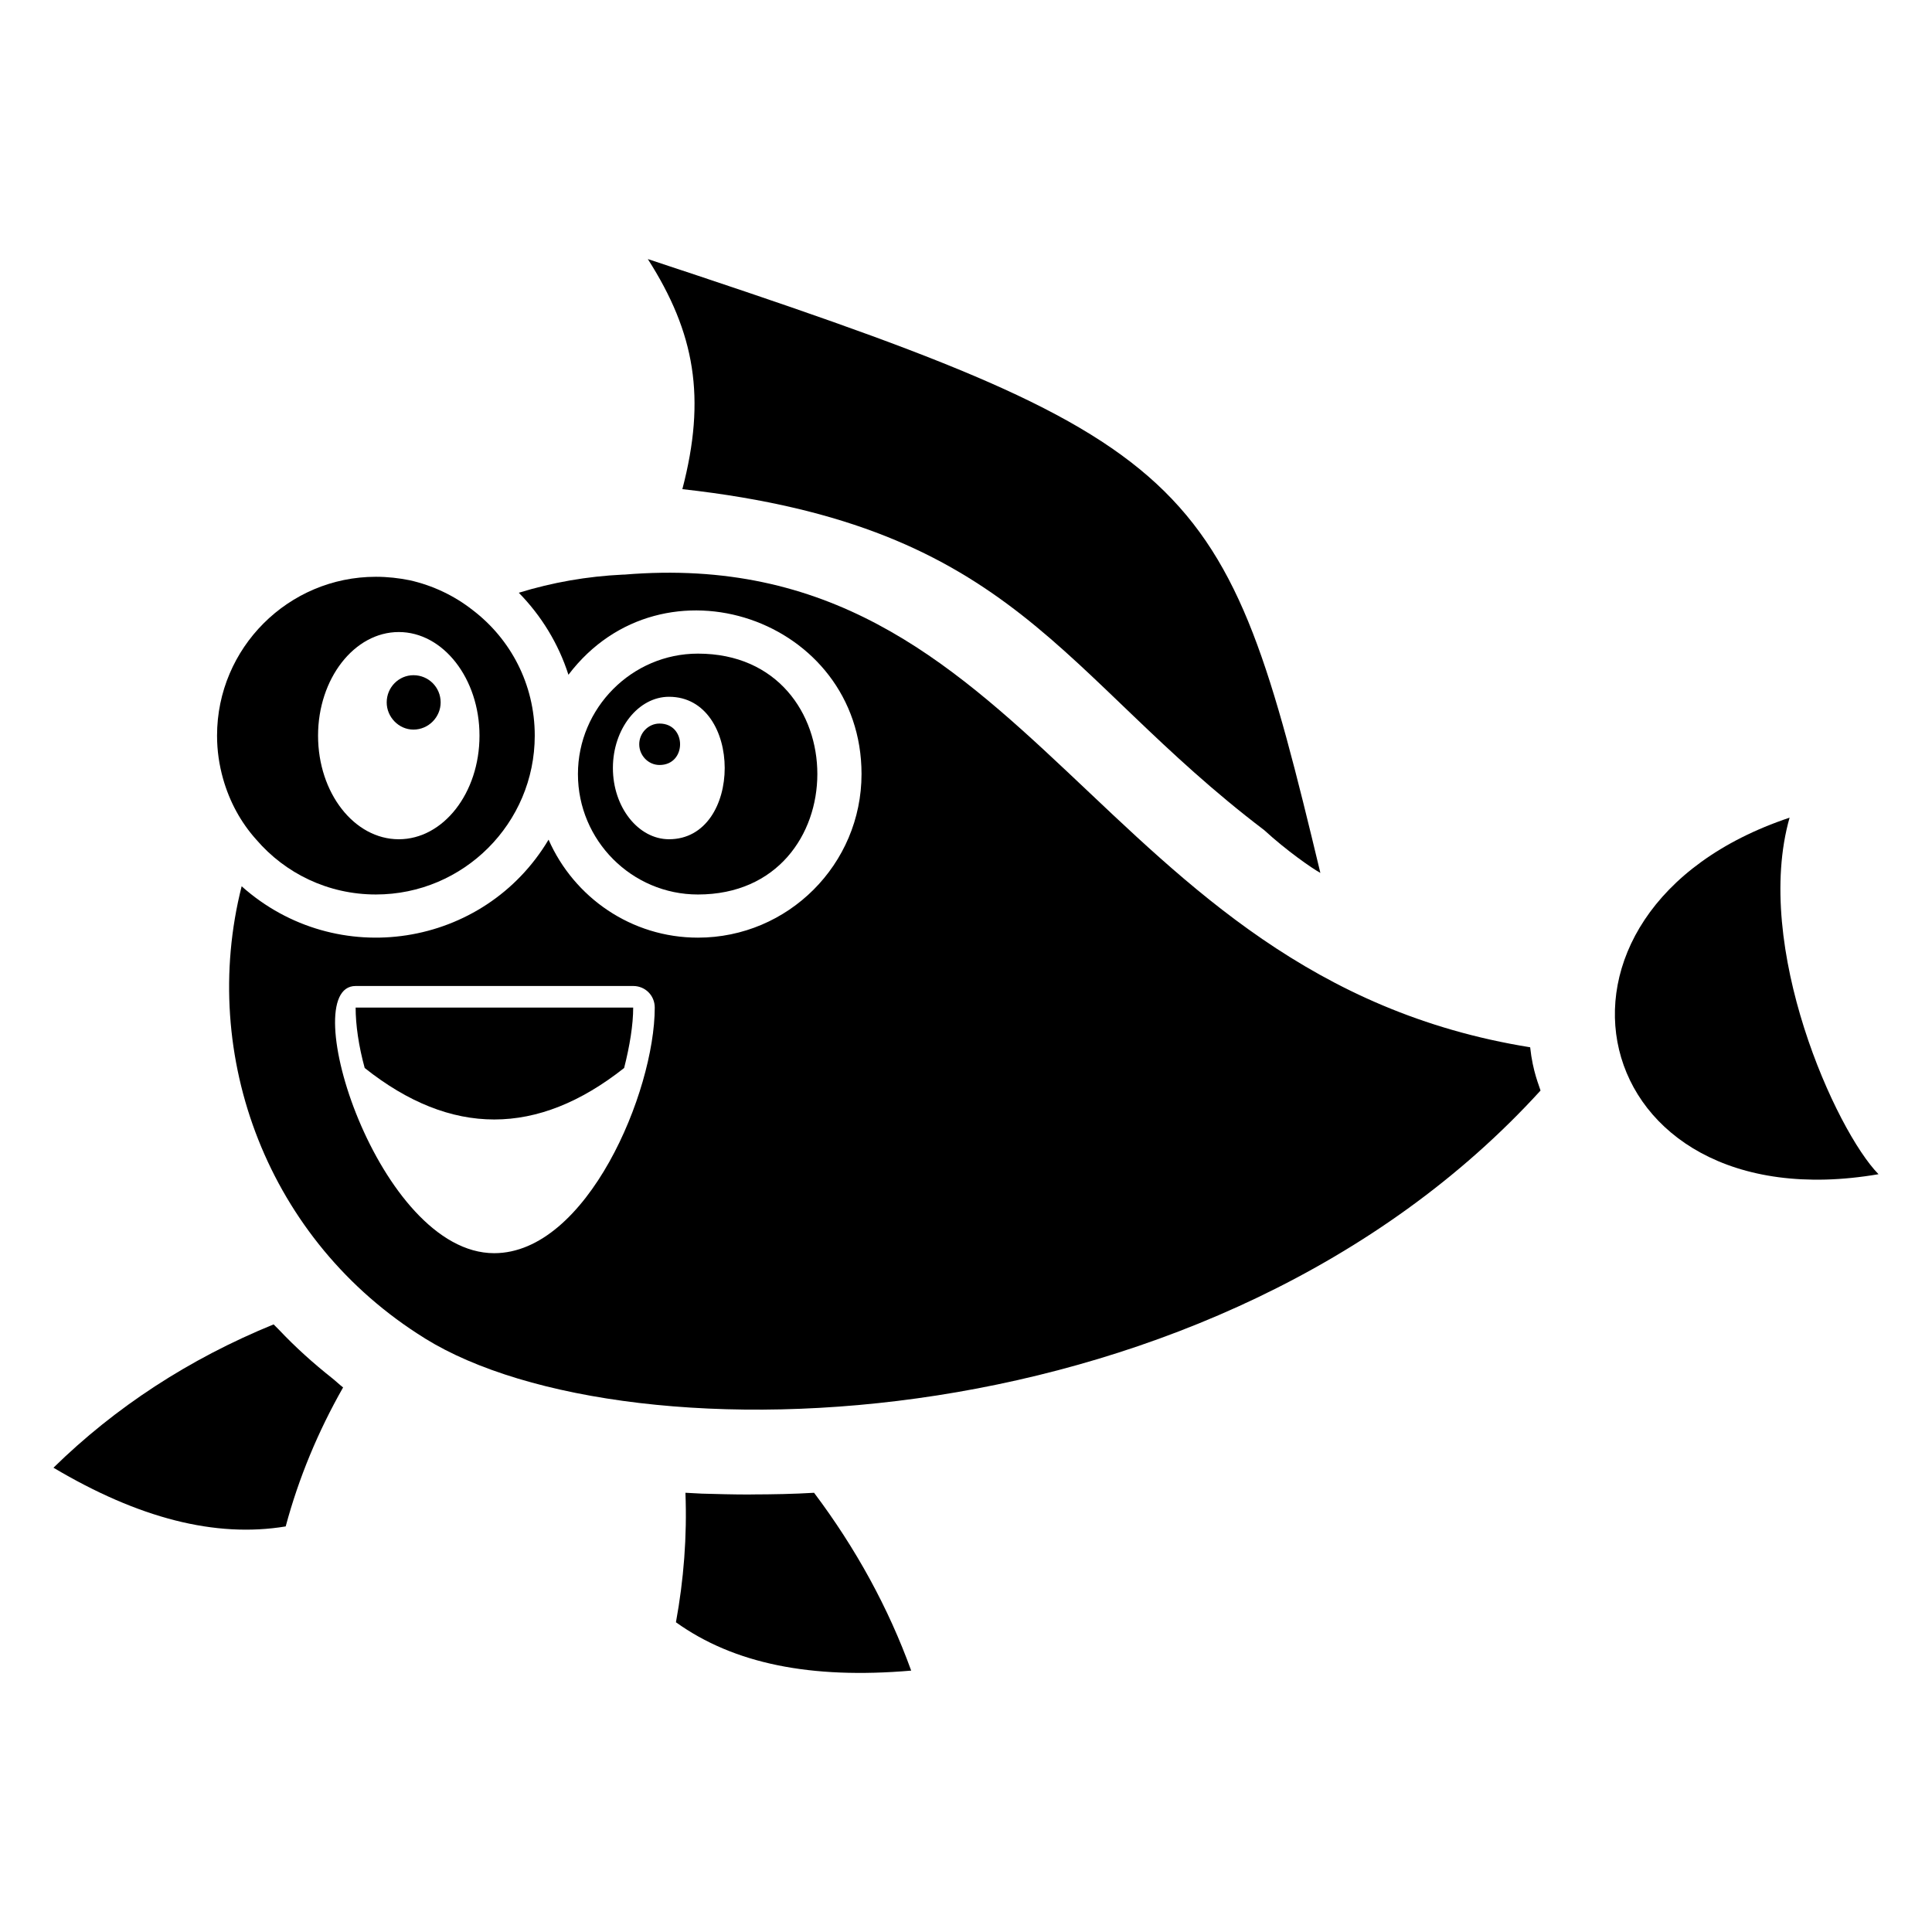
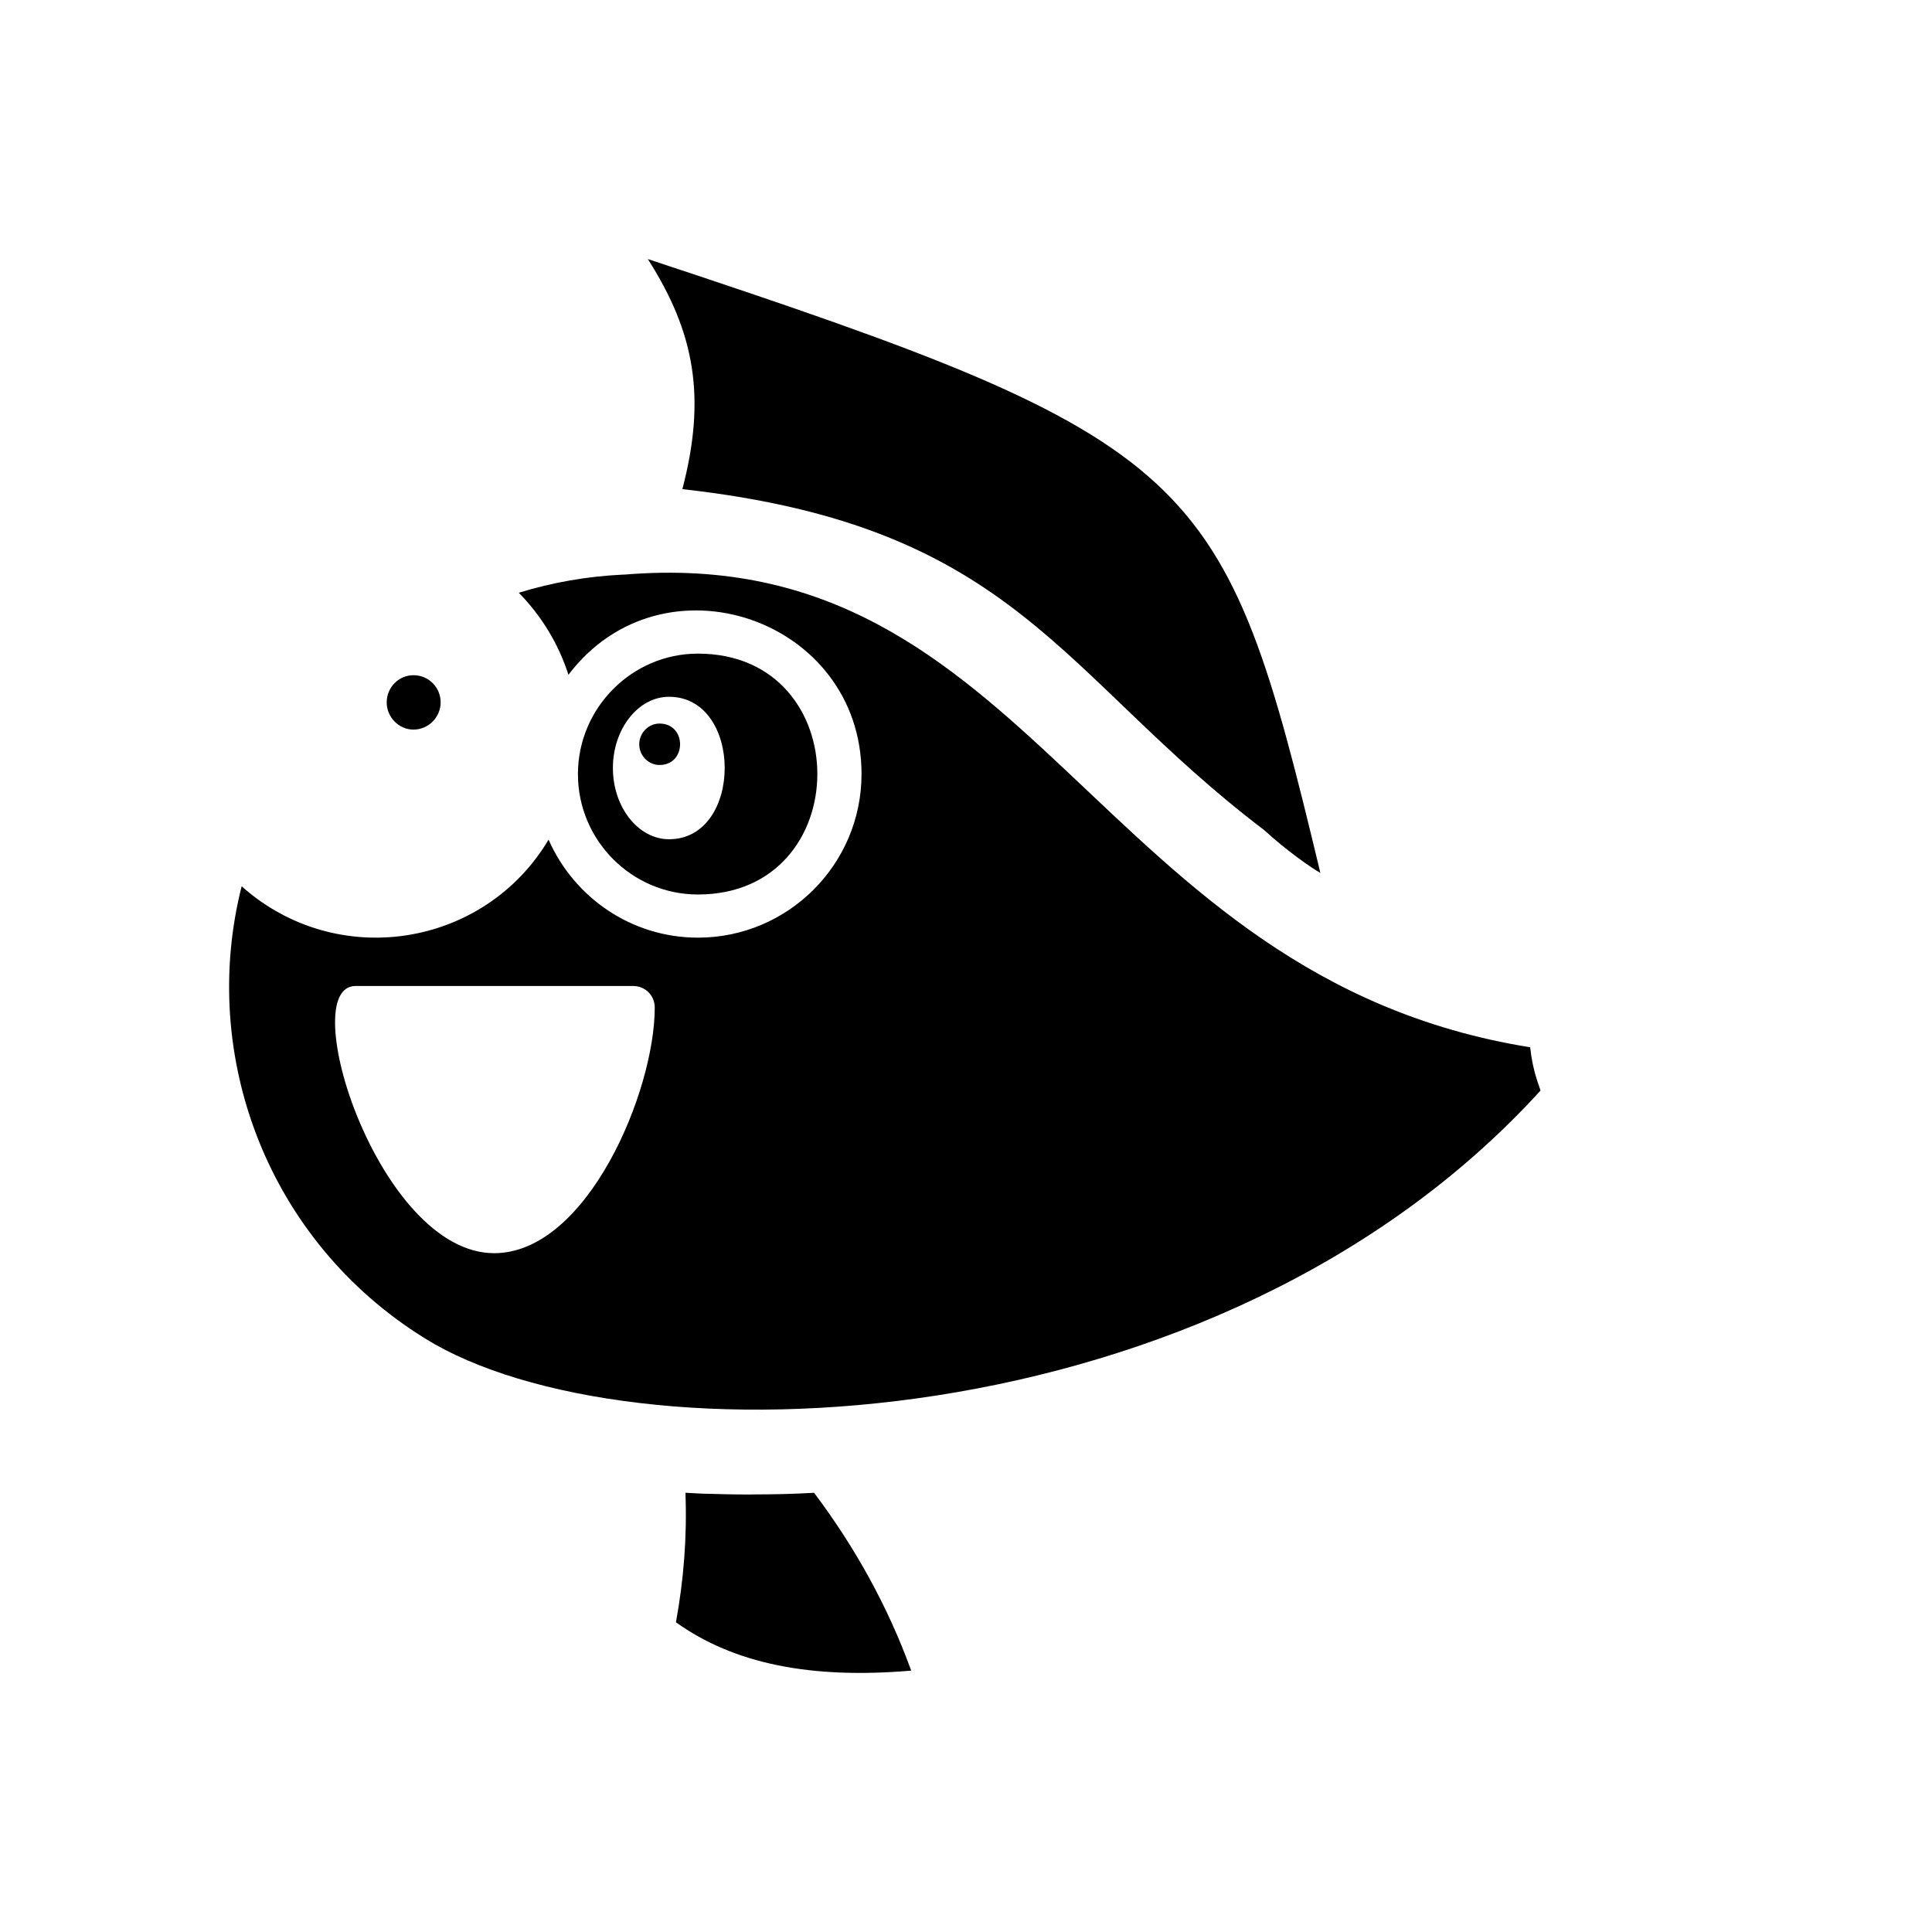
<svg xmlns="http://www.w3.org/2000/svg" fill="#000000" width="800px" height="800px" version="1.1" viewBox="144 144 512 512">
  <g>
-     <path d="m217.88 496.35c-0.07-0.078-0.16-0.148-0.227-0.227-0.344-0.344-0.801-0.801-1.145-1.145-22.422 9.152-41.984 21.965-58.34 37.98 22.535 13.387 42.898 18.648 61.543 15.559 3.434-12.812 8.578-25.168 15.215-36.836-0.965-0.73-1.848-1.605-2.797-2.363-5.031-3.977-9.816-8.266-14.25-12.969z" />
    <path d="m343.32 540.04c-0.238 0-0.469 0.023-0.707 0.023-0.047 0-0.09-0.004-0.137-0.004h-0.008c-4.125 0-8.355-0.113-12.473-0.23-0.699-0.055-1.375-0.082-2.047-0.109-0.535-0.023-1.066-0.055-1.602-0.086-0.234-0.012-0.457-0.016-0.699-0.035 0.457 11.555-0.457 23.109-2.516 34.32 15.328 10.98 35.691 15.102 62.344 12.812-6.062-16.703-14.645-32.371-25.738-47.129-5.438 0.328-10.883 0.426-16.418 0.438z" />
    <path d="m253.57 337.35c4.004 0 7.207-3.316 7.207-7.207 0-4.004-3.203-7.207-7.207-7.207-3.887 0-7.09 3.207-7.09 7.207-0.004 3.887 3.199 7.207 7.09 7.207z" />
    <path d="m324.84 273.63c88.777 9.879 99.816 49.062 154.2 90.371 5.844 5.375 12.695 10.156 14.871 11.324-25.629-106.8-30.73-113.93-178.23-162.67 12.512 19.578 15.492 36.746 9.152 60.973z" />
-     <path d="m211.93 366.52c7.664 8.922 18.988 14.527 31.688 14.527 23.223 0 42.098-18.875 42.098-42.098 0-13.613-6.406-25.625-16.473-33.289-4.805-3.777-10.523-6.519-16.703-7.894-2.859-0.574-5.836-0.914-8.922-0.914-23.223 0-42.098 18.875-42.098 42.098 0 4.004 0.57 7.777 1.602 11.441 1.719 6.062 4.691 11.555 8.809 16.129zm37.75-55.023c11.781 0 21.391 12.355 21.391 27.457 0 15.215-9.609 27.457-21.391 27.457s-21.391-12.242-21.391-27.457c0-15.102 9.609-27.457 21.391-27.457z" />
-     <path d="m240.65 427.03c22.879 18.191 45.758 18.191 68.75 0 1.488-5.836 2.402-11.441 2.402-16.016l-73.555 0.004c0 4.574 0.801 10.18 2.402 16.012z" />
-     <path d="m618.26 360.69c-73.734 24.676-54.617 107.89 23.566 94.488-11.328-11.555-33.328-60.195-23.566-94.488z" />
    <path d="m328.96 381.05c42.16 0 42.227-63.832 0-63.832-17.504 0-31.801 14.418-31.801 31.918-0.004 17.613 14.297 31.914 31.801 31.914zm-7.664-52.395c19.676 0 19.684 37.754 0 37.754-8.121 0-14.871-8.469-14.871-18.875 0-10.41 6.746-18.879 14.871-18.879z" />
    <path d="m318.78 346.73c7.266 0 7.262-10.98 0-10.98-2.973 0-5.375 2.516-5.375 5.492 0 2.973 2.402 5.488 5.375 5.488z" />
    <path d="m549.51 421.54c-115.54-18.562-131.45-134.32-240.11-125.26h-0.344c-9.496 0.457-18.645 2.059-27.57 4.805 5.949 6.062 10.523 13.5 13.156 21.738 24.98-32.953 77.672-14.875 77.672 26.309 0 23.91-19.445 43.355-43.355 43.355-17.617 0-32.832-10.637-39.582-25.969-17.031 28.594-56.102 34.852-81.336 12.355-11.41 45.039 6.988 94.047 48.504 119.77 0.023 0.016 0.035 0.035 0.055 0.047 53.871 33.414 209.63 28.766 295.66-65.684-0.305-1.145-2.066-4.977-2.75-11.465zm-274.55 54.566c-30.664 0-52.938-70.809-36.719-70.809h73.555c3.203 0 5.719 2.516 5.719 5.719 0 22.305-17.961 65.09-42.555 65.09z" />
  </g>
</svg>